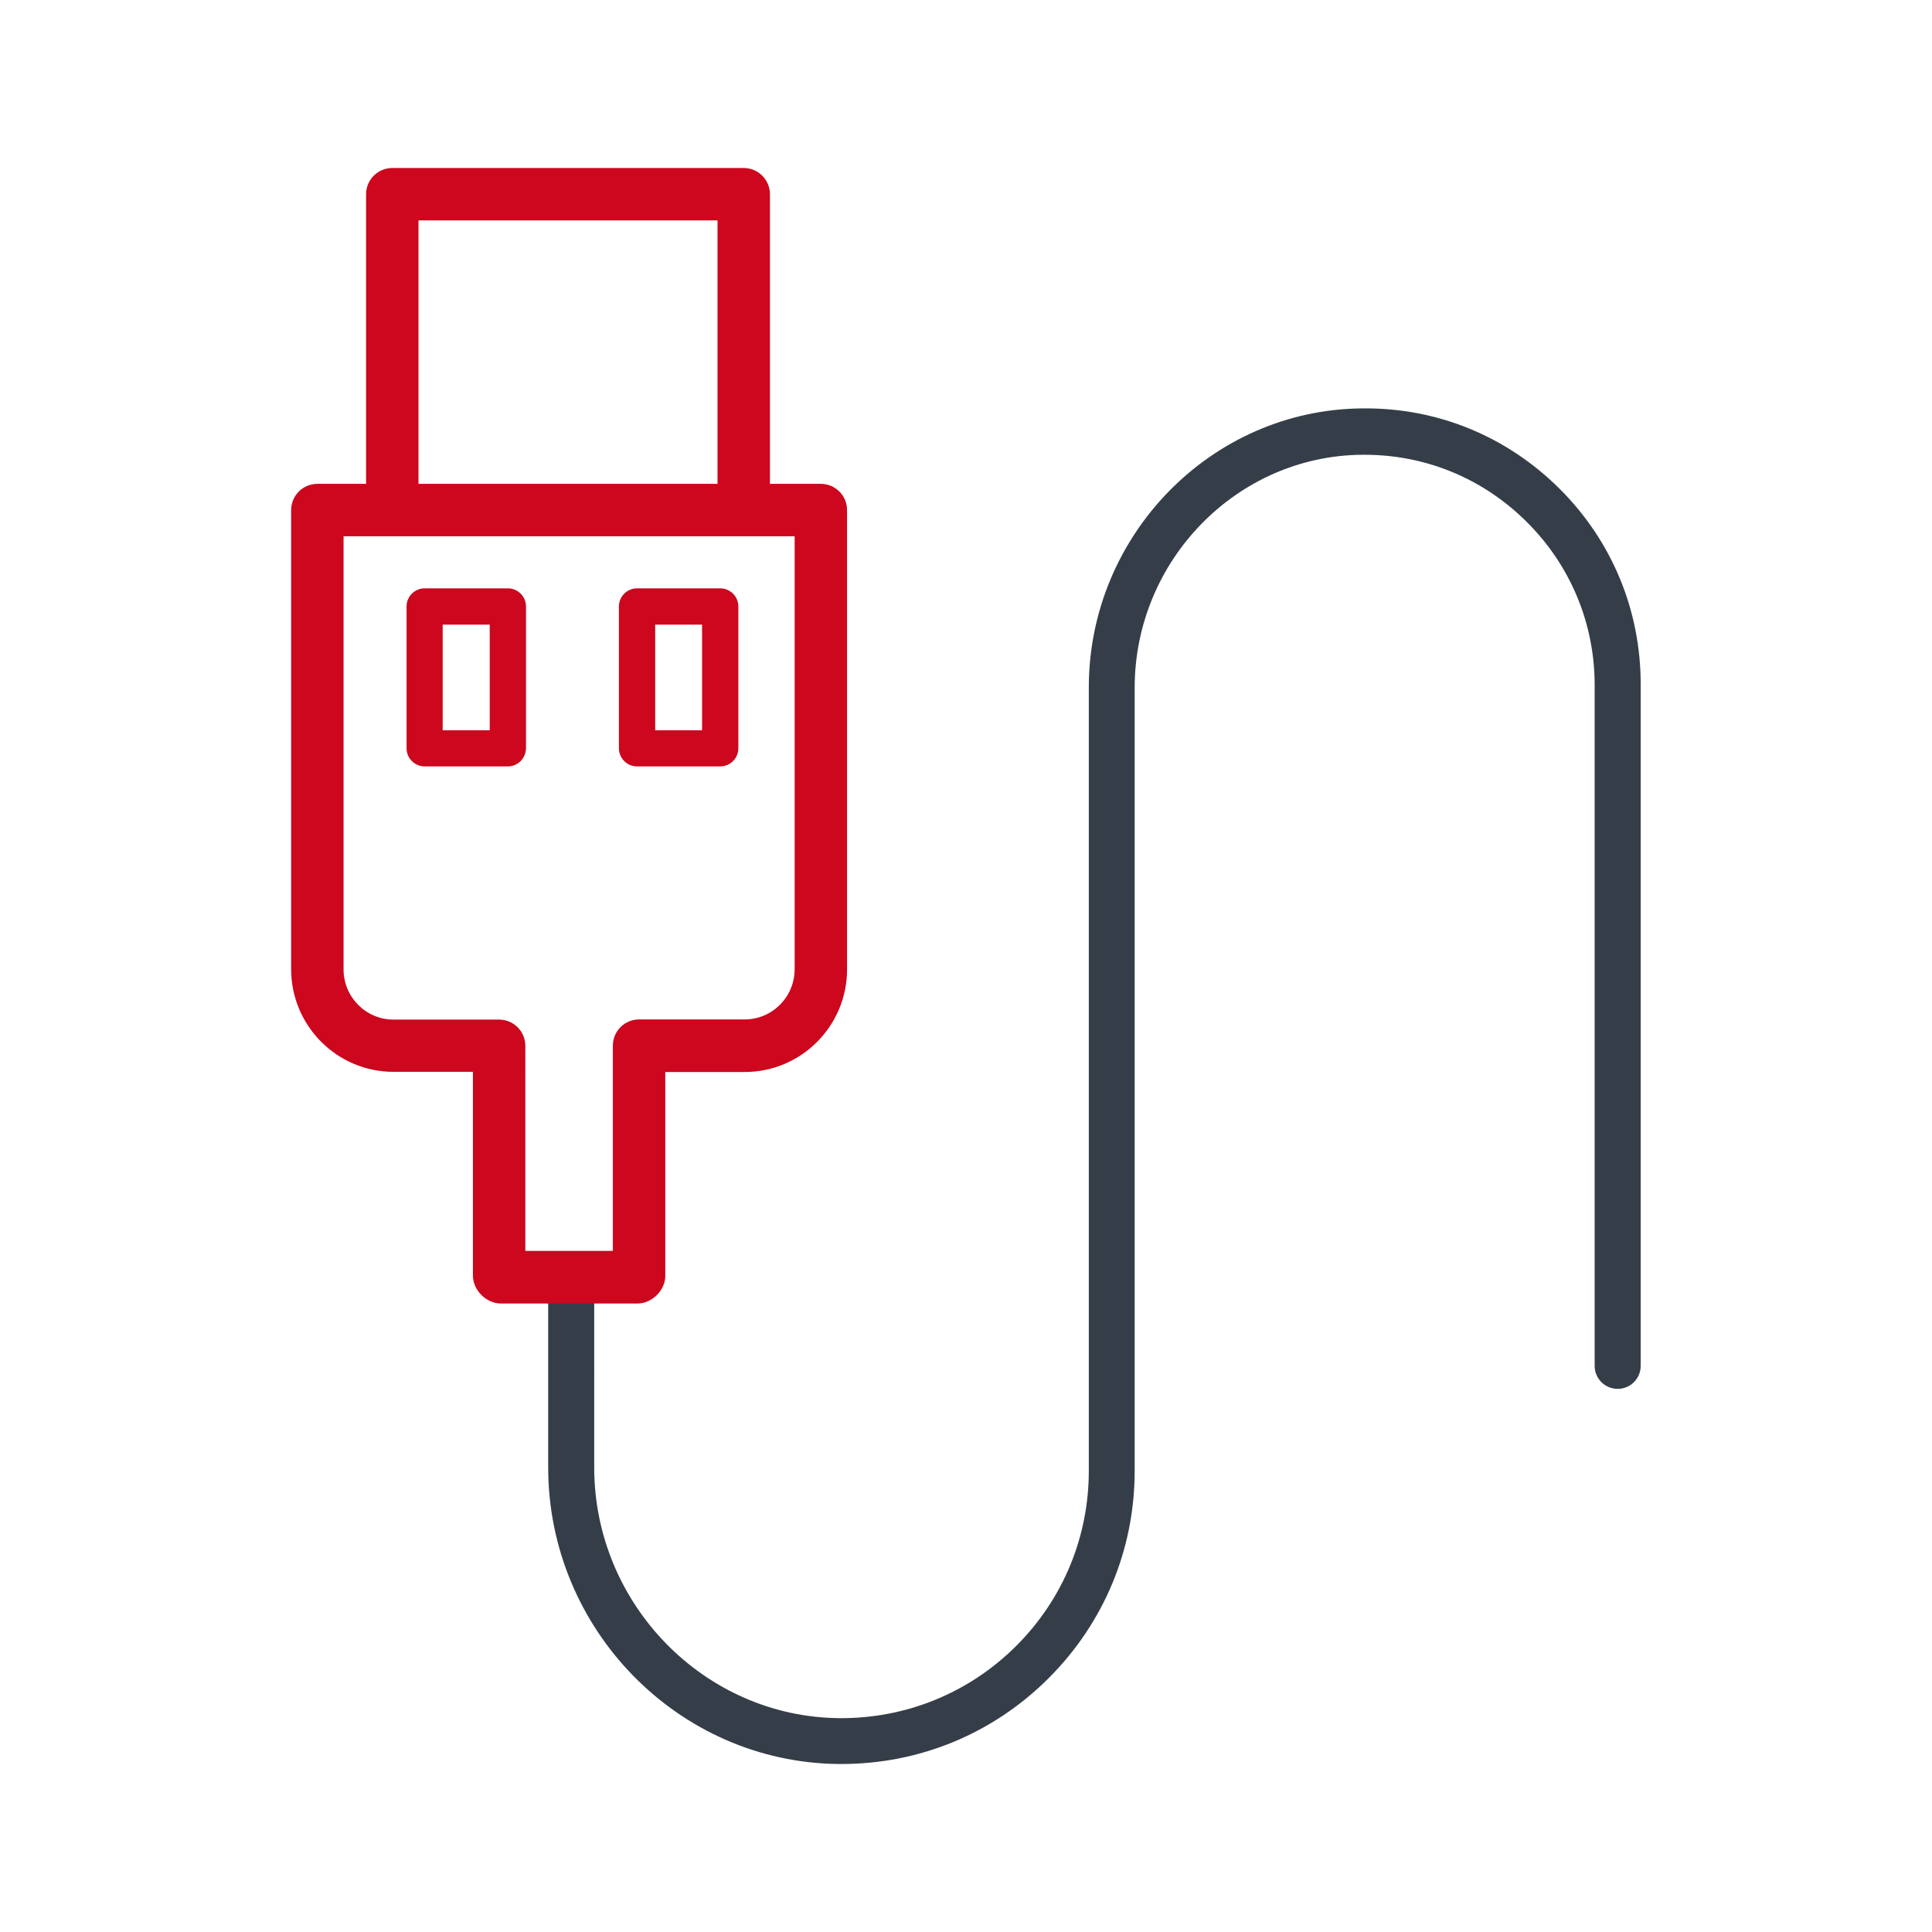
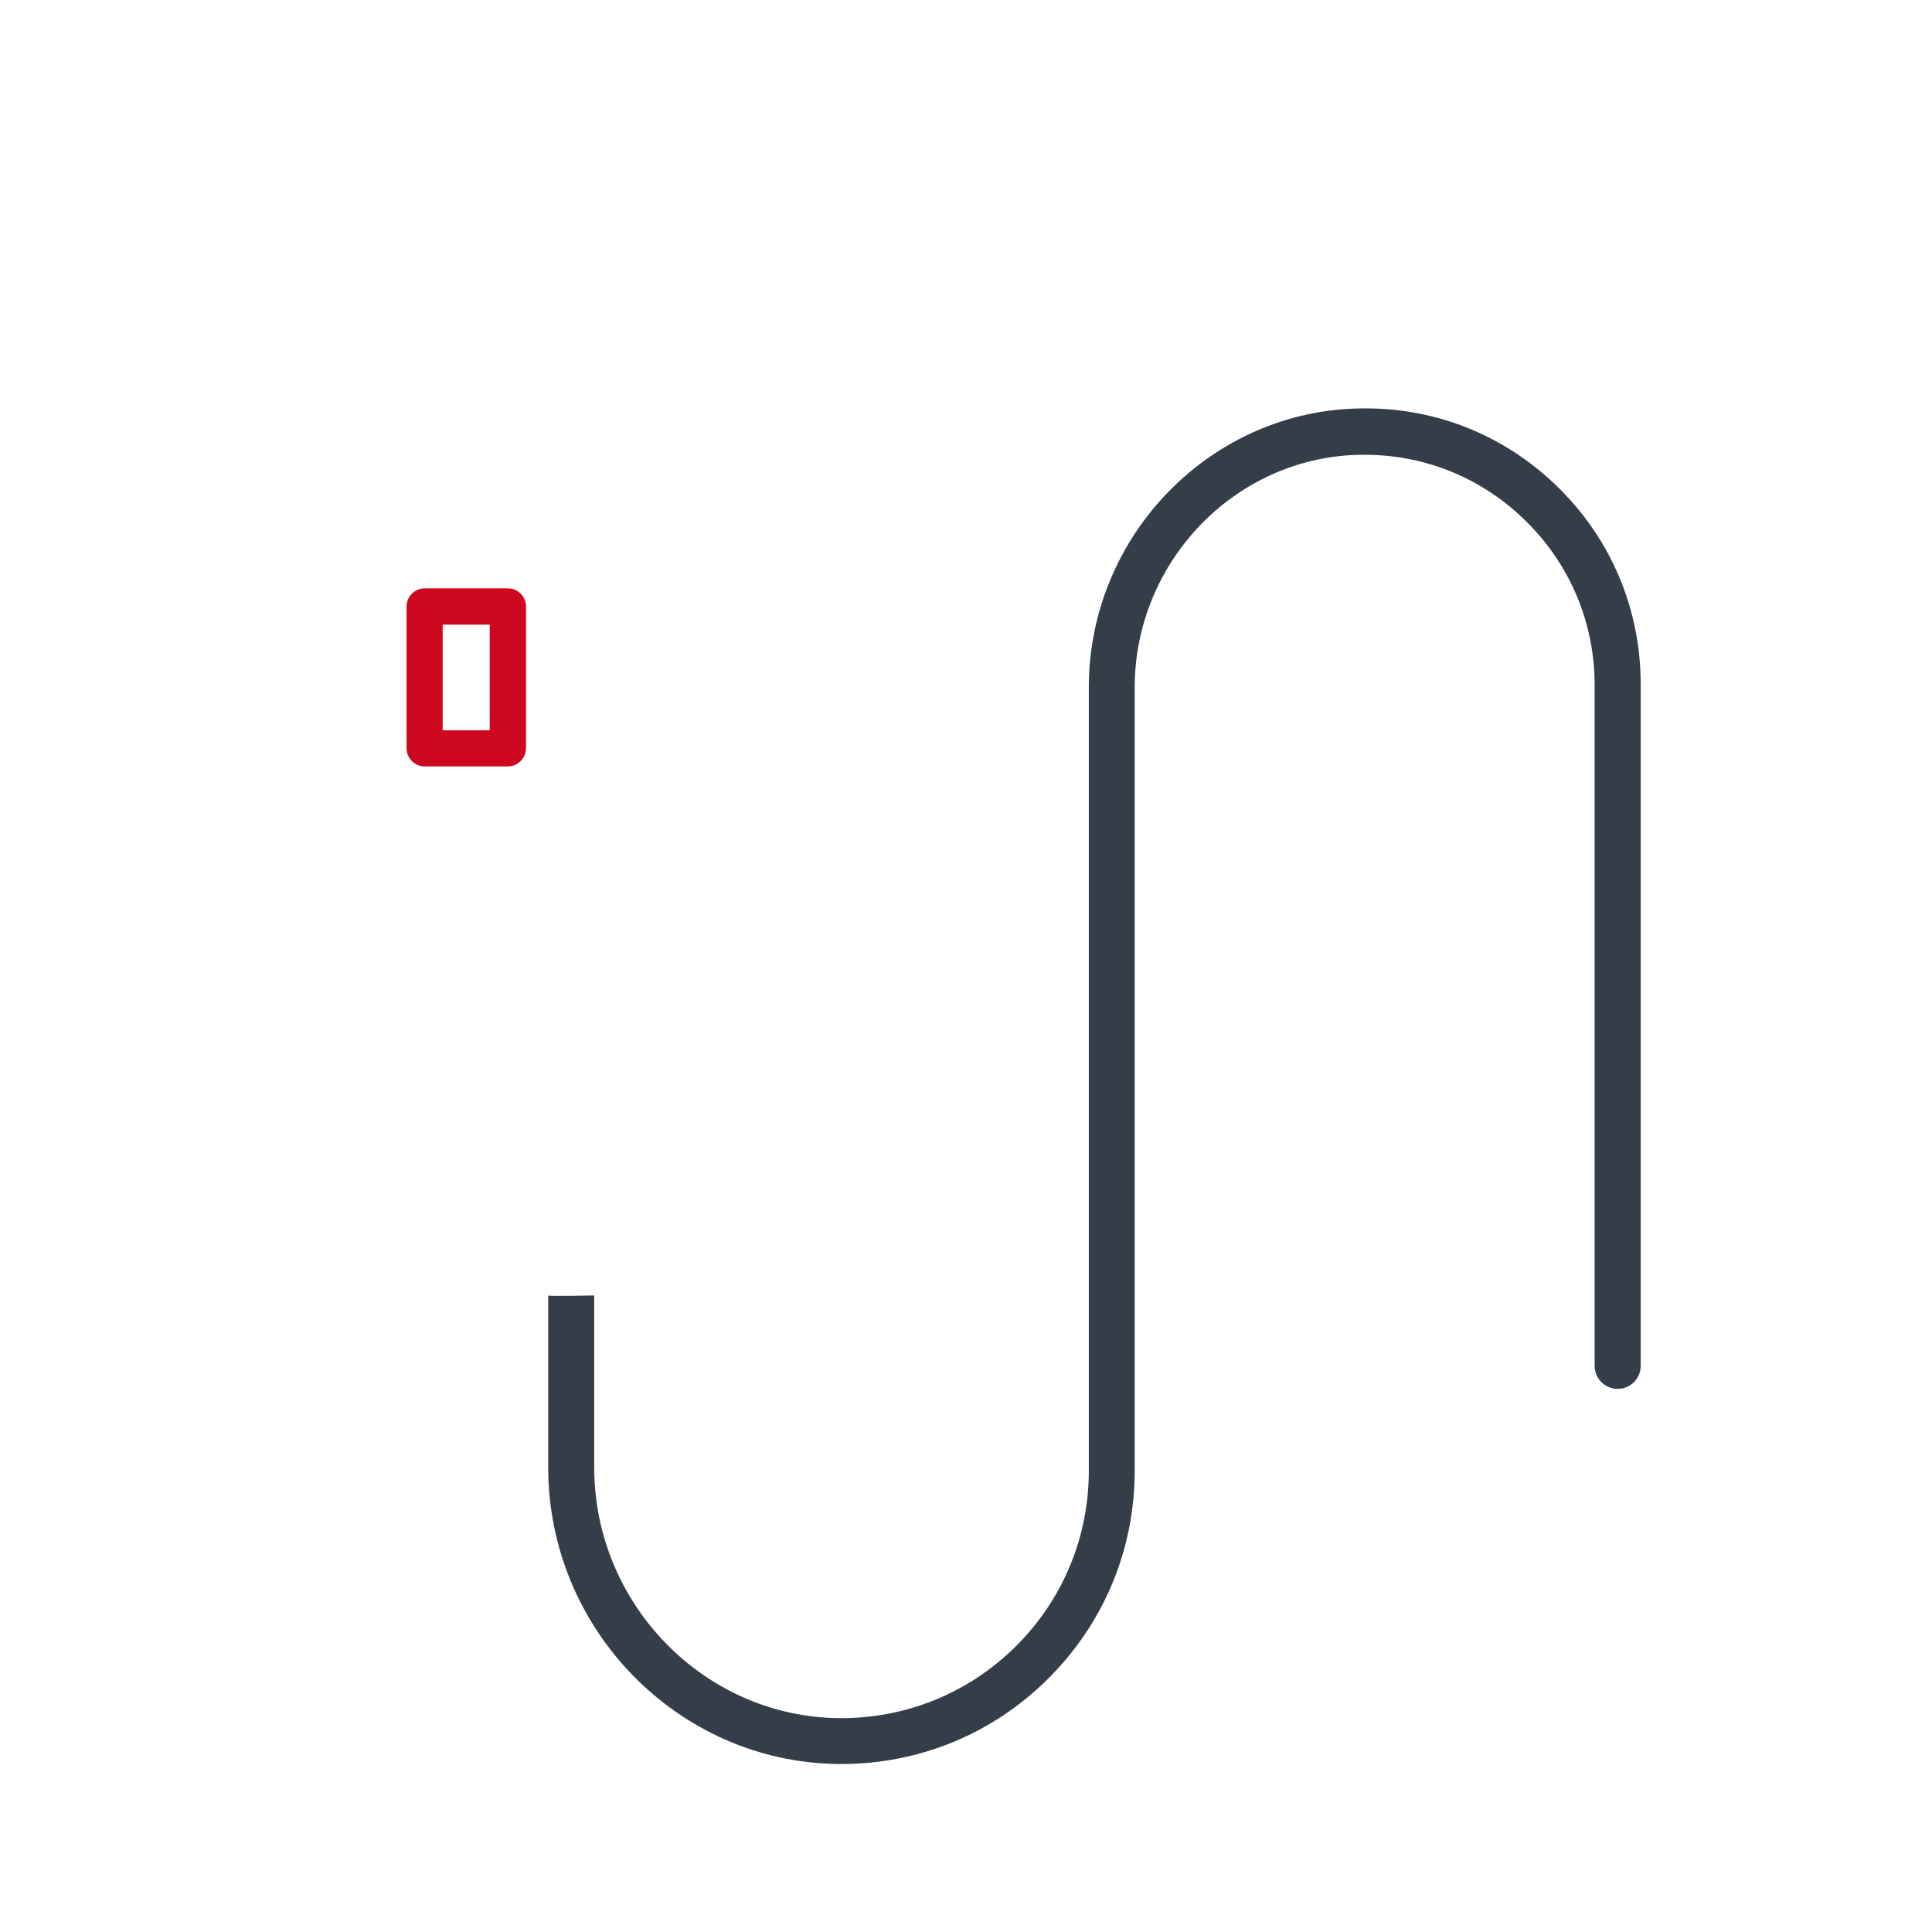
<svg xmlns="http://www.w3.org/2000/svg" version="1.1" id="Livello_1" x="0px" y="0px" viewBox="0 0 115 115" style="enable-background:new 0 0 115 115;" xml:space="preserve">
  <style type="text/css">
	.st0{fill:#353E48;}
	.st1{fill:#CC071E;}
</style>
  <g>
    <g>
      <g>
        <path class="st0" d="M92.86,29.12c-3.16-3.16-7.33-4.87-11.8-4.81c-8.96,0.08-16.25,7.55-16.25,16.61v46.63     c0,3.93-1.53,7.63-4.31,10.41c-2.82,2.82-6.59,4.35-10.57,4.31c-8.01-0.08-14.56-6.79-14.56-14.92V77.11c0,0-2.74,0.06-2.74,0     v10.23c0,9.65,7.75,17.56,17.27,17.66h0.18c4.67,0,9.04-1.81,12.34-5.11c3.3-3.3,5.12-7.67,5.12-12.34V40.94     c0-7.57,6.08-13.81,13.53-13.87h0.16c3.66,0,7.09,1.43,9.68,4.03c2.58,2.58,4.01,6.02,4.01,9.68v5.76v1.89V81.3     c0,0.76,0.61,1.37,1.37,1.37c0.76,0,1.37-0.61,1.37-1.37V48.41v-1.89v-5.76C97.67,36.35,95.96,32.22,92.86,29.12" />
      </g>
      <g>
-         <path class="st1" d="M37.95,77.59h-8.14c-0.86,0-1.66-0.79-1.66-1.66V63.8h-4.73c-3.36,0-6.09-2.74-6.09-6.11V30.36     c0-0.86,0.7-1.56,1.56-1.56h2.9V11.56c0-0.86,0.7-1.56,1.56-1.56h20.92c0.86,0,1.56,0.7,1.56,1.56V28.8h3.03     c0.86,0,1.56,0.7,1.56,1.56v27.34c0,3.37-2.73,6.11-6.09,6.11h-4.73v12.13C39.61,76.79,38.81,77.59,37.95,77.59z M31.27,74.46     h5.21V62.24c0-0.86,0.7-1.56,1.56-1.56h6.29c1.64,0,2.97-1.34,2.97-2.99V31.92H20.45v25.78c0,1.65,1.33,2.99,2.97,2.99h6.29     c0.86,0,1.56,0.7,1.56,1.56V74.46z M24.91,28.8h17.8V13.12h-17.8V28.8z" />
-       </g>
+         </g>
    </g>
    <g>
      <path class="st1" d="M30.23,45.62h-4.95c-0.59,0-1.08-0.48-1.08-1.08V36.1c0-0.59,0.48-1.08,1.08-1.08h4.95    c0.59,0,1.08,0.48,1.08,1.08v8.44C31.3,45.14,30.82,45.62,30.23,45.62z M26.35,43.47h2.8v-6.29h-2.8V43.47z" />
    </g>
    <g>
-       <path class="st1" d="M42.87,45.62h-4.95c-0.59,0-1.08-0.48-1.08-1.08V36.1c0-0.59,0.48-1.08,1.08-1.08h4.95    c0.59,0,1.08,0.48,1.08,1.08v8.44C43.95,45.14,43.46,45.62,42.87,45.62z M39,43.47h2.79v-6.29H39V43.47z" />
-     </g>
+       </g>
  </g>
</svg>